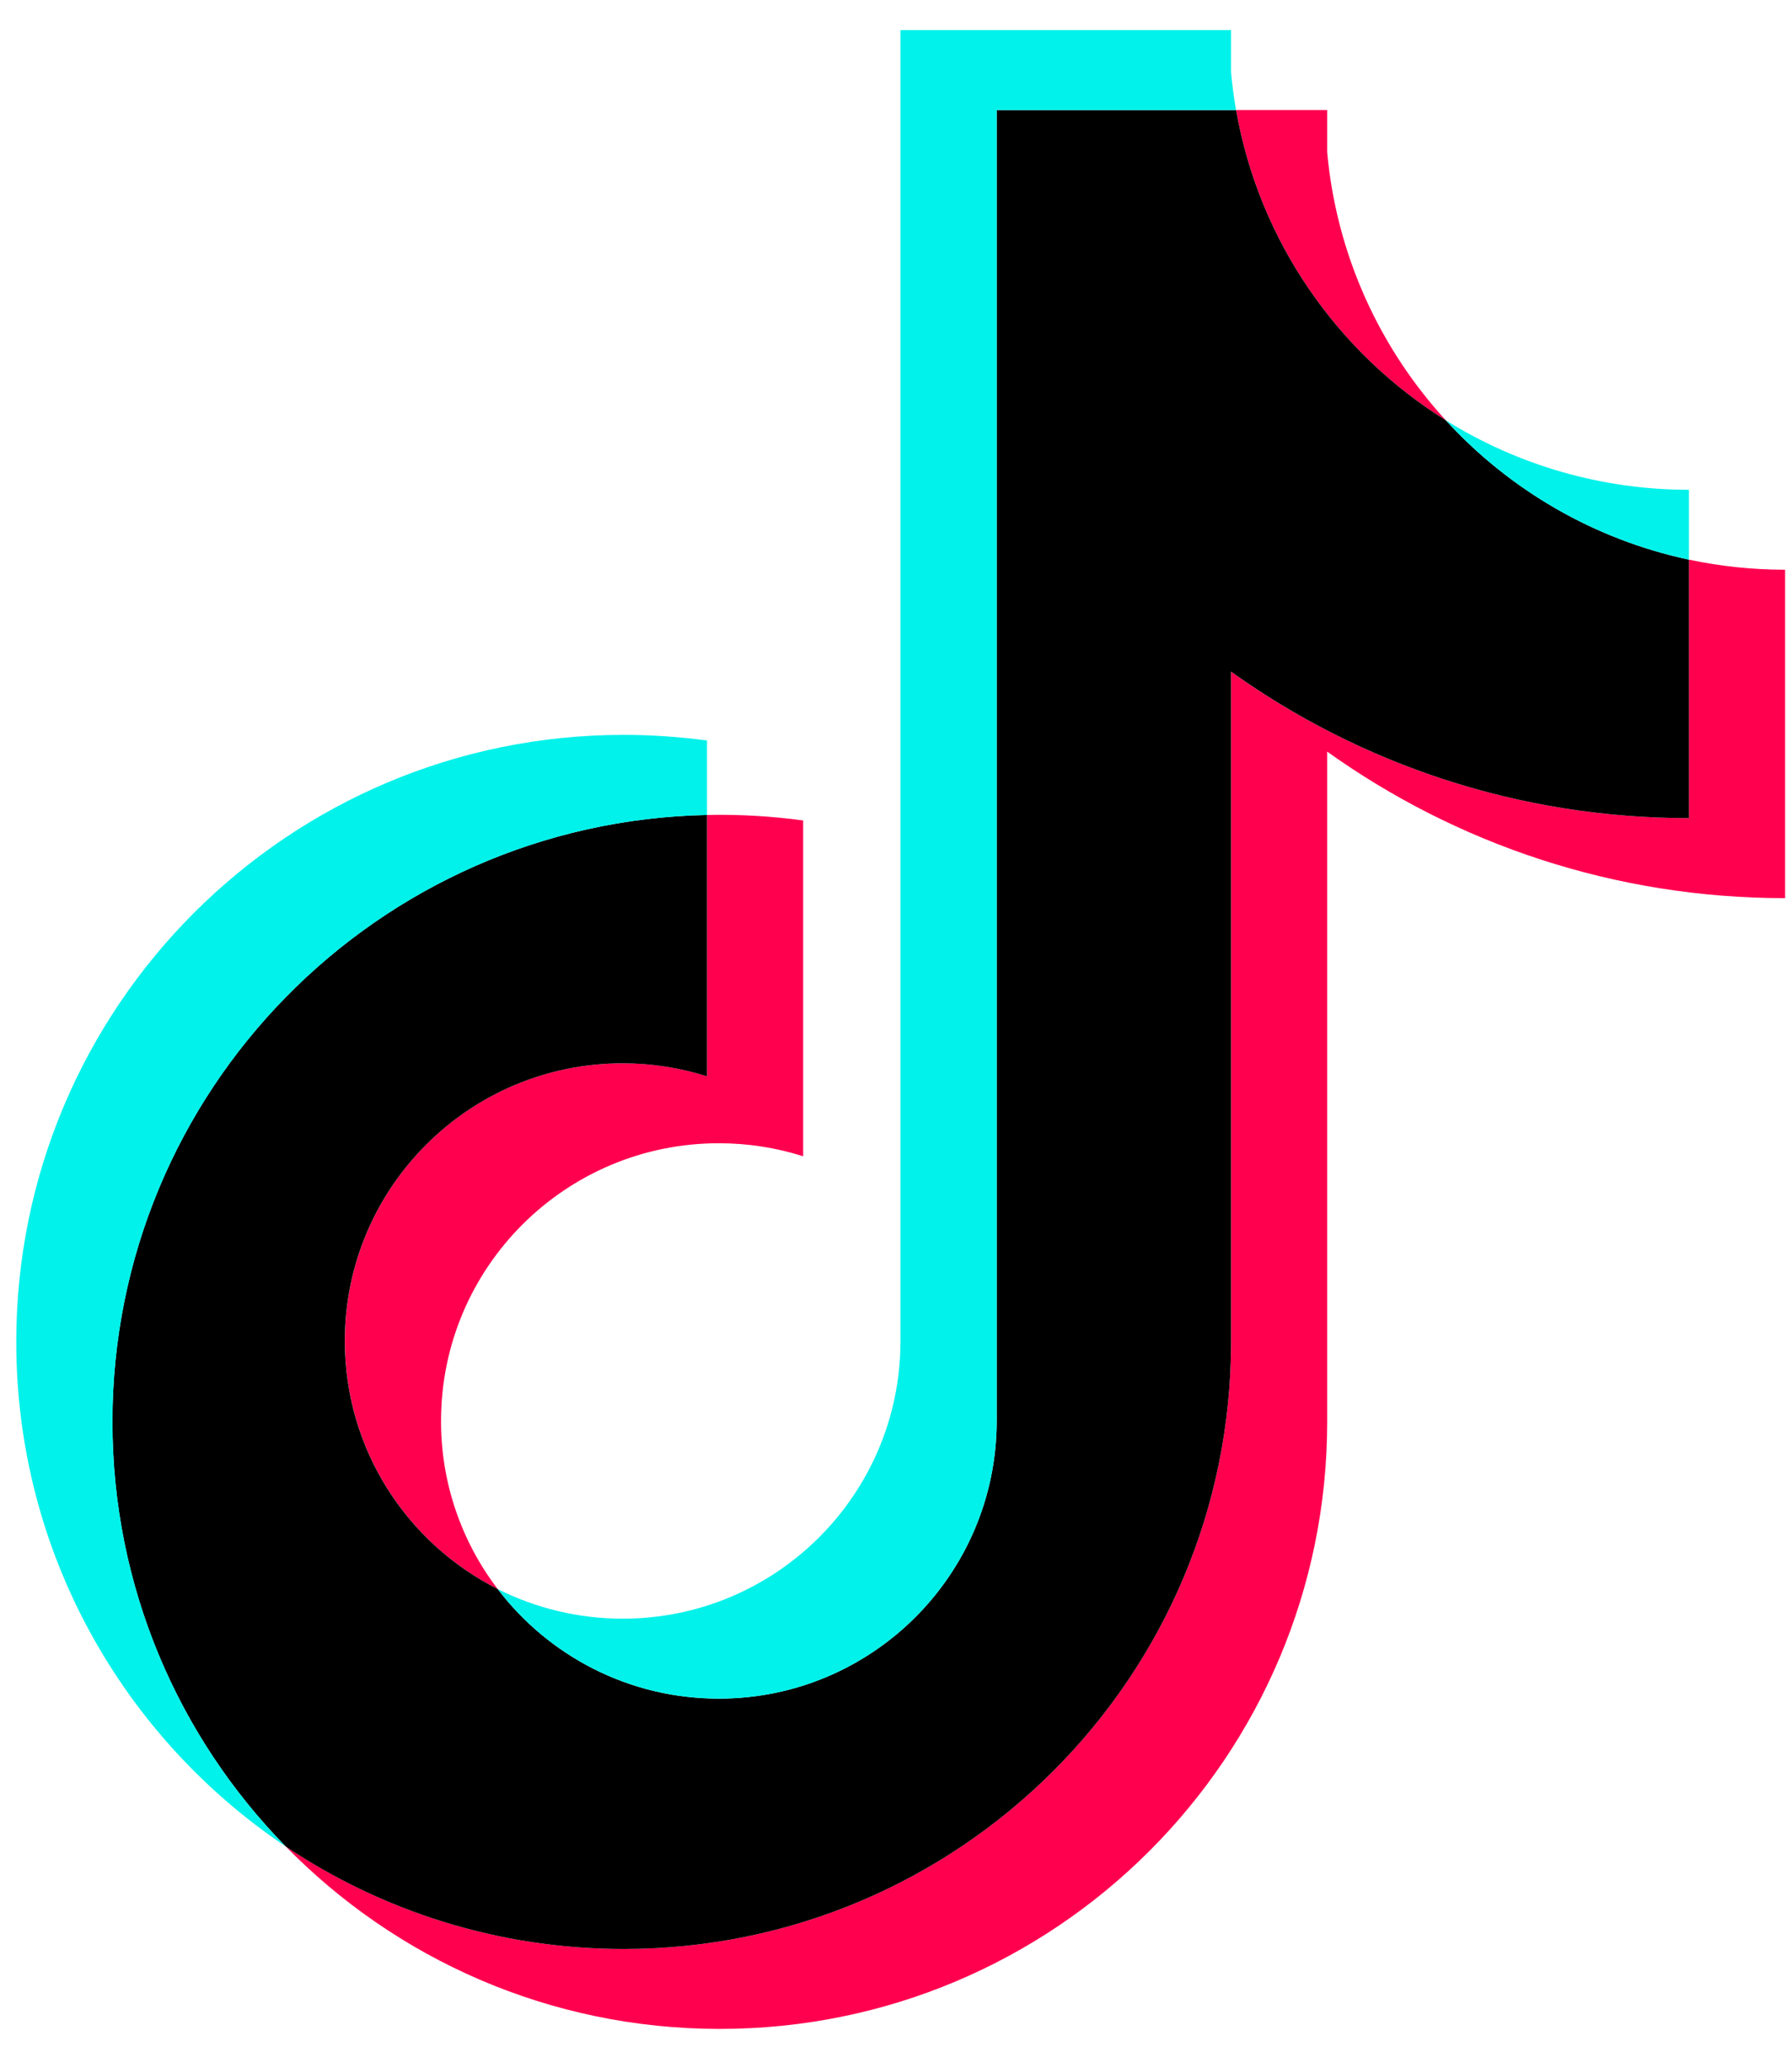
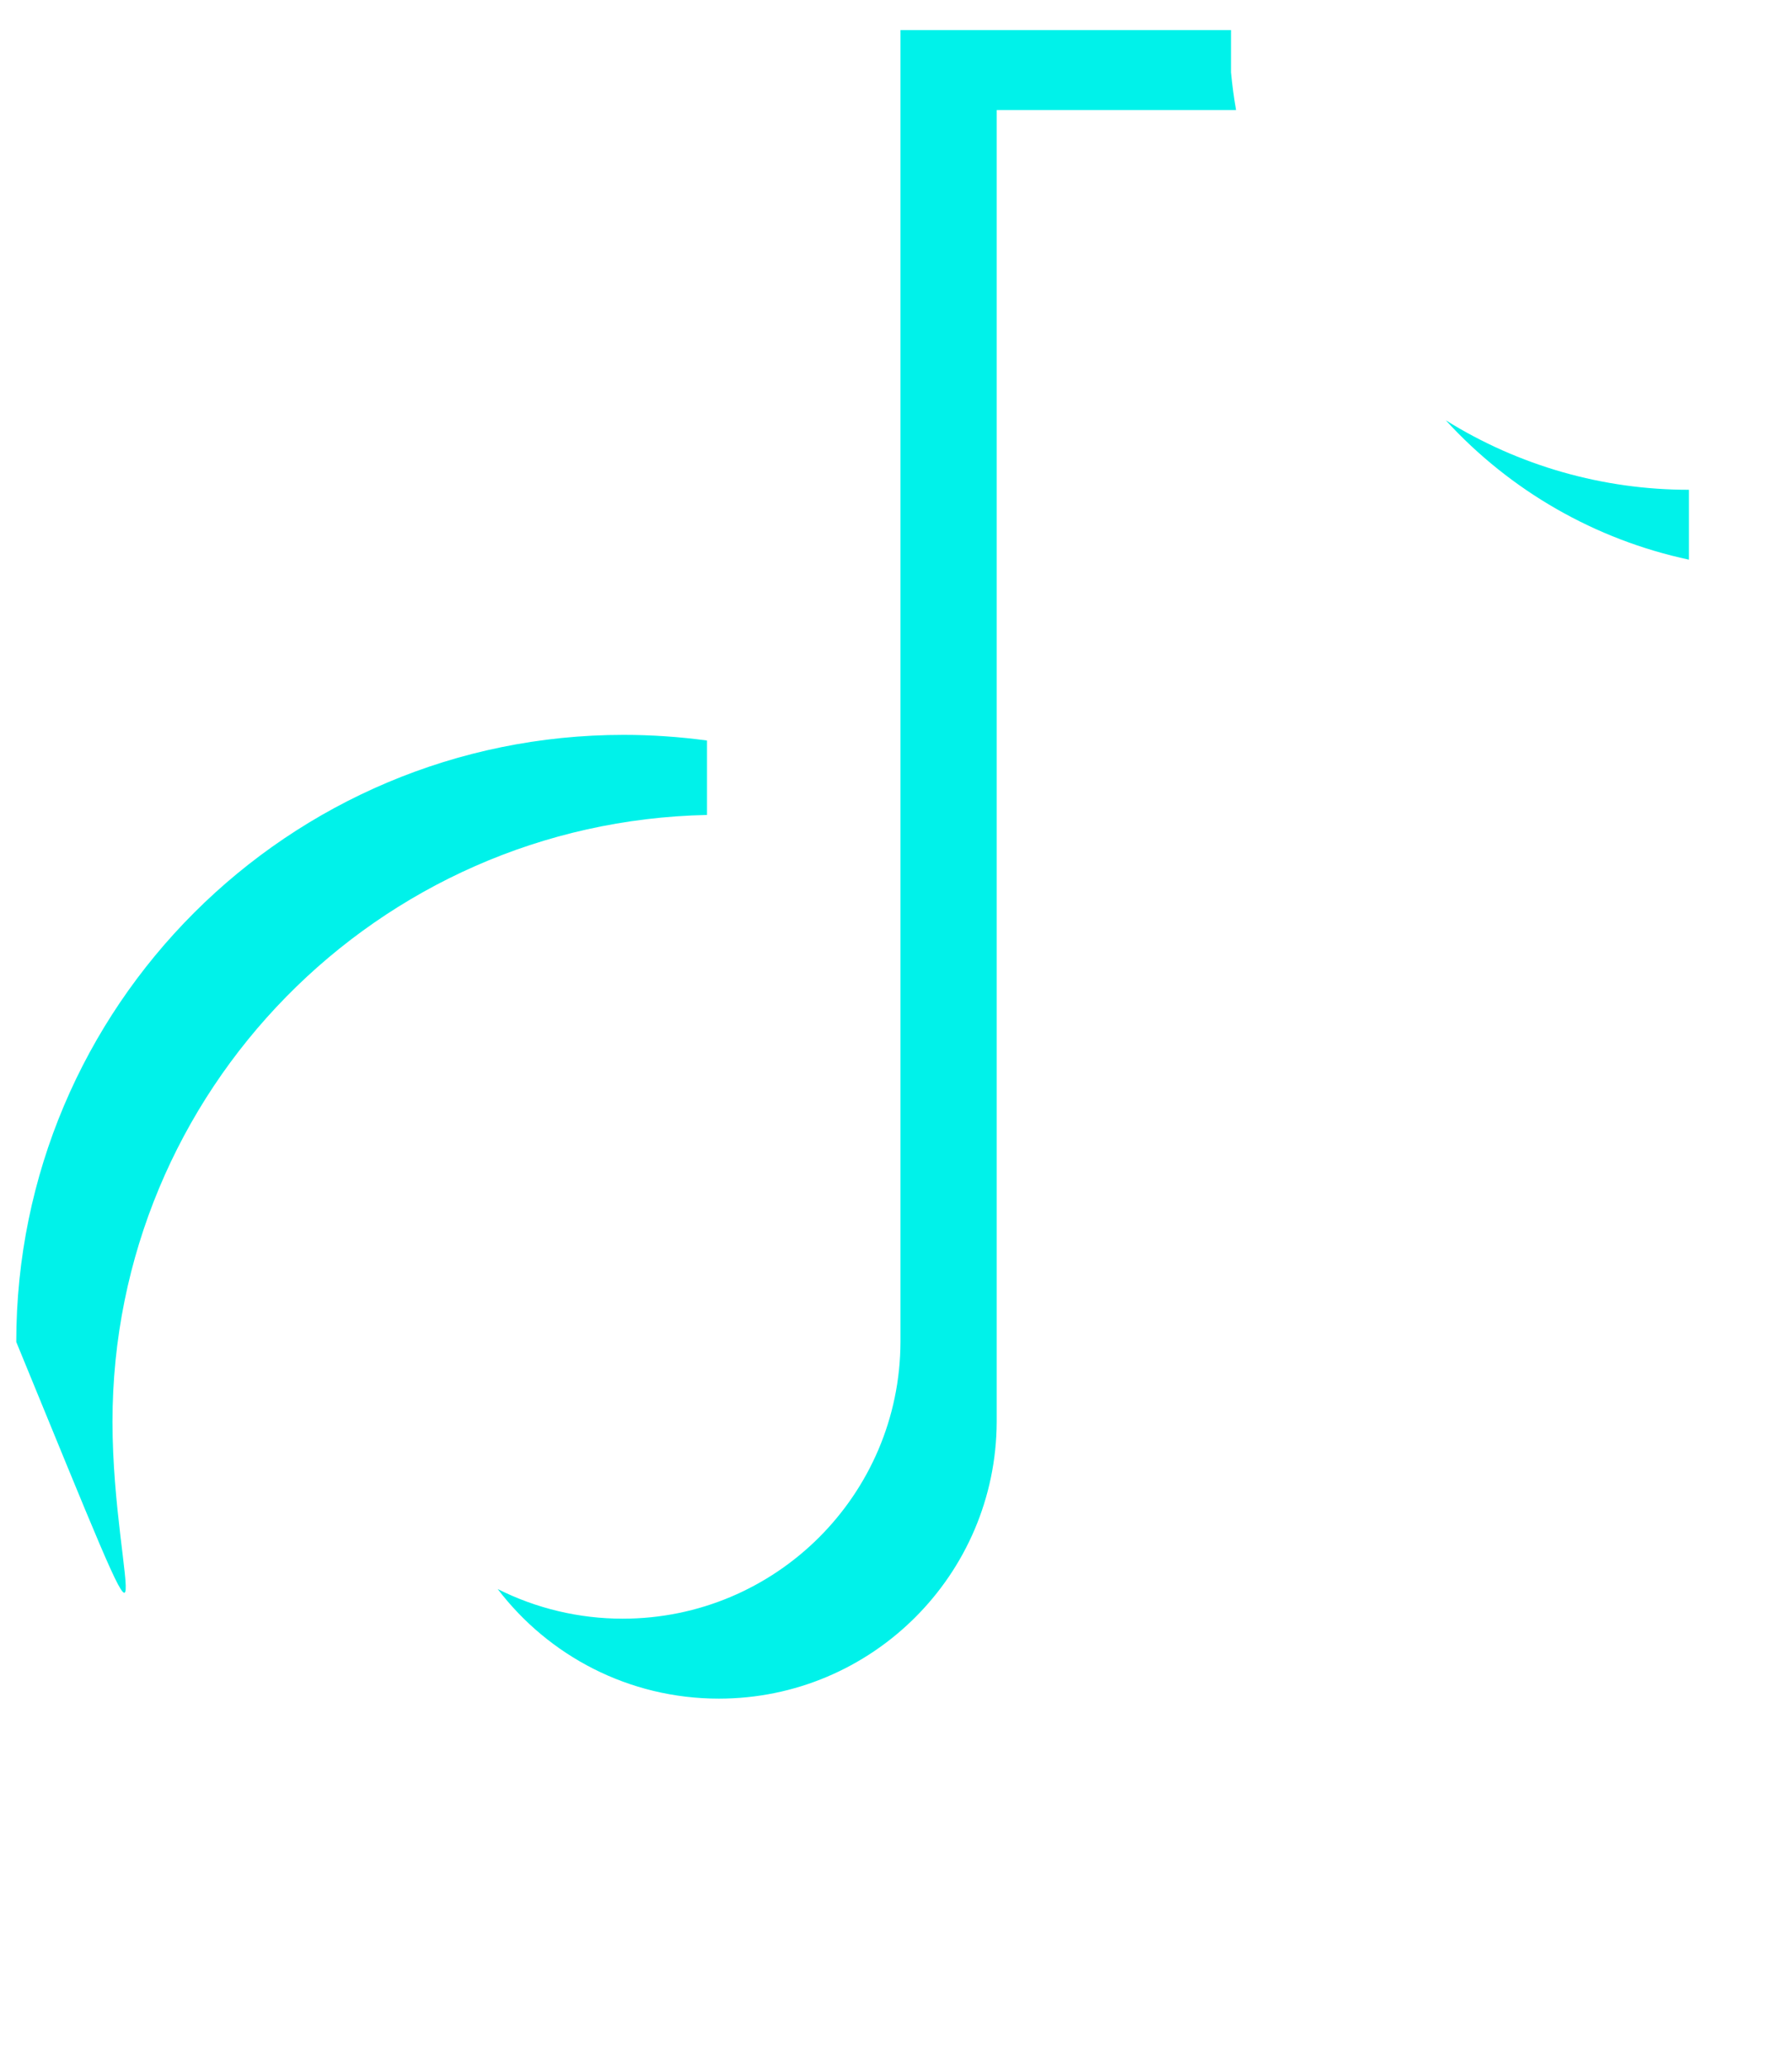
<svg xmlns="http://www.w3.org/2000/svg" width="26" height="30" viewBox="0 0 26 30" fill="none">
-   <path d="M19.256 10.905C21.129 12.243 23.422 13.031 25.9 13.031V8.266C25.431 8.266 24.963 8.217 24.505 8.12V11.87C22.027 11.87 19.734 11.083 17.861 9.746V19.47C17.861 24.334 13.915 28.277 9.049 28.277C7.233 28.277 5.545 27.728 4.143 26.787C5.743 28.423 7.975 29.437 10.444 29.437C15.311 29.437 19.256 25.494 19.256 20.629V10.905H19.256ZM20.977 6.098C20.02 5.053 19.392 3.703 19.256 2.21V1.597H17.934C18.267 3.495 19.402 5.116 20.977 6.098ZM7.221 23.055C6.686 22.354 6.397 21.497 6.399 20.616C6.399 18.391 8.203 16.587 10.43 16.587C10.845 16.587 11.257 16.65 11.653 16.776V11.904C11.191 11.841 10.724 11.814 10.258 11.824V15.615C9.862 15.49 9.45 15.426 9.035 15.427C6.808 15.427 5.004 17.23 5.004 19.456C5.004 21.029 5.906 22.391 7.221 23.055Z" fill="#FF004F" />
-   <path d="M17.861 9.745C19.734 11.083 22.027 11.87 24.505 11.87V8.12C23.122 7.825 21.898 7.103 20.977 6.098C19.402 5.116 18.267 3.495 17.934 1.597H14.461V20.629C14.453 22.848 12.651 24.645 10.43 24.645C9.12 24.645 7.957 24.021 7.221 23.055C5.905 22.391 5.003 21.029 5.003 19.456C5.003 17.231 6.808 15.427 9.034 15.427C9.461 15.427 9.872 15.493 10.258 15.616V11.824C5.476 11.923 1.631 15.827 1.631 20.629C1.631 23.026 2.589 25.2 4.143 26.788C5.545 27.728 7.233 28.277 9.049 28.277C13.915 28.277 17.861 24.334 17.861 19.47L17.861 9.745Z" fill="black" />
-   <path d="M24.505 8.12V7.106C23.258 7.107 22.035 6.758 20.977 6.098C21.914 7.123 23.147 7.83 24.505 8.12M17.934 1.597C17.902 1.416 17.878 1.233 17.861 1.05V0.437H13.065V19.47C13.058 21.688 11.256 23.485 9.034 23.485C8.405 23.485 7.783 23.338 7.221 23.055C7.957 24.021 9.121 24.645 10.43 24.645C12.651 24.645 14.453 22.848 14.461 20.629V1.597L17.934 1.597ZM10.258 11.824V10.744C9.857 10.69 9.453 10.662 9.049 10.662C4.182 10.662 0.236 14.605 0.236 19.47C0.236 22.519 1.787 25.207 4.143 26.788C2.589 25.2 1.632 23.026 1.632 20.629C1.632 15.827 5.477 11.923 10.258 11.824Z" fill="#00F2EA" />
+   <path d="M24.505 8.12V7.106C23.258 7.107 22.035 6.758 20.977 6.098C21.914 7.123 23.147 7.83 24.505 8.12M17.934 1.597C17.902 1.416 17.878 1.233 17.861 1.05V0.437H13.065V19.47C13.058 21.688 11.256 23.485 9.034 23.485C8.405 23.485 7.783 23.338 7.221 23.055C7.957 24.021 9.121 24.645 10.43 24.645C12.651 24.645 14.453 22.848 14.461 20.629V1.597L17.934 1.597ZM10.258 11.824V10.744C9.857 10.69 9.453 10.662 9.049 10.662C4.182 10.662 0.236 14.605 0.236 19.47C2.589 25.2 1.632 23.026 1.632 20.629C1.632 15.827 5.477 11.923 10.258 11.824Z" fill="#00F2EA" />
</svg>